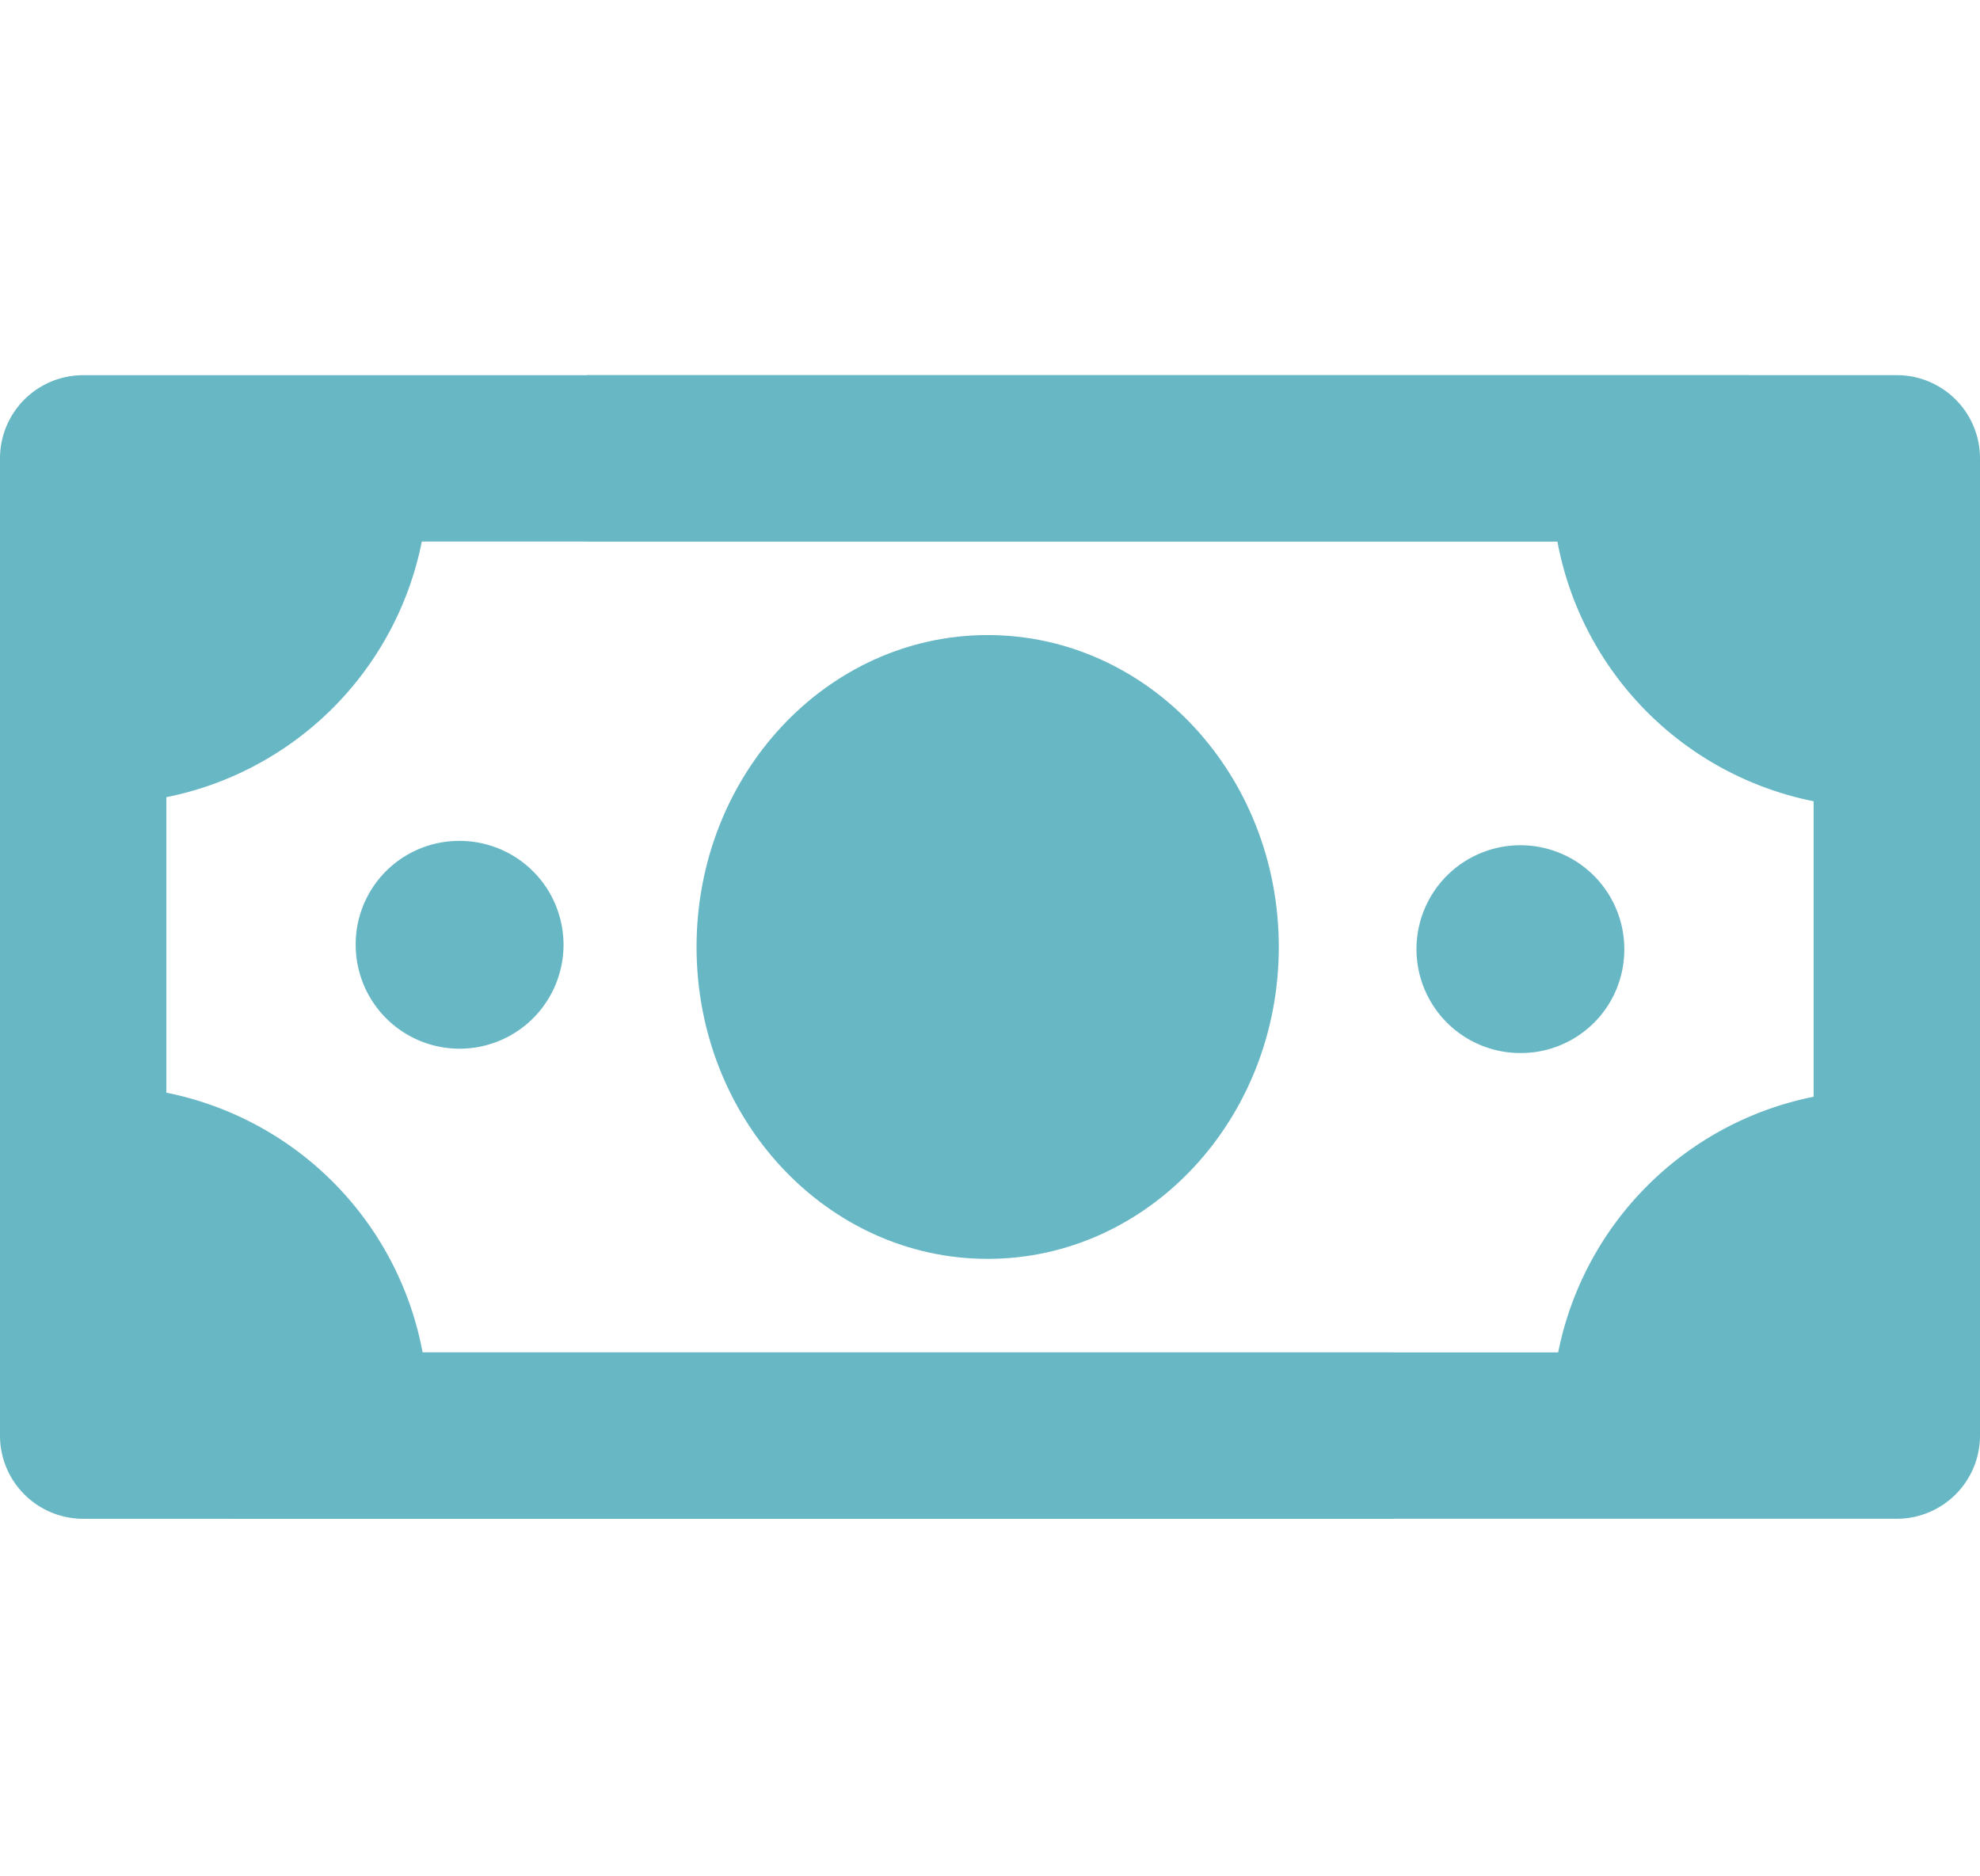
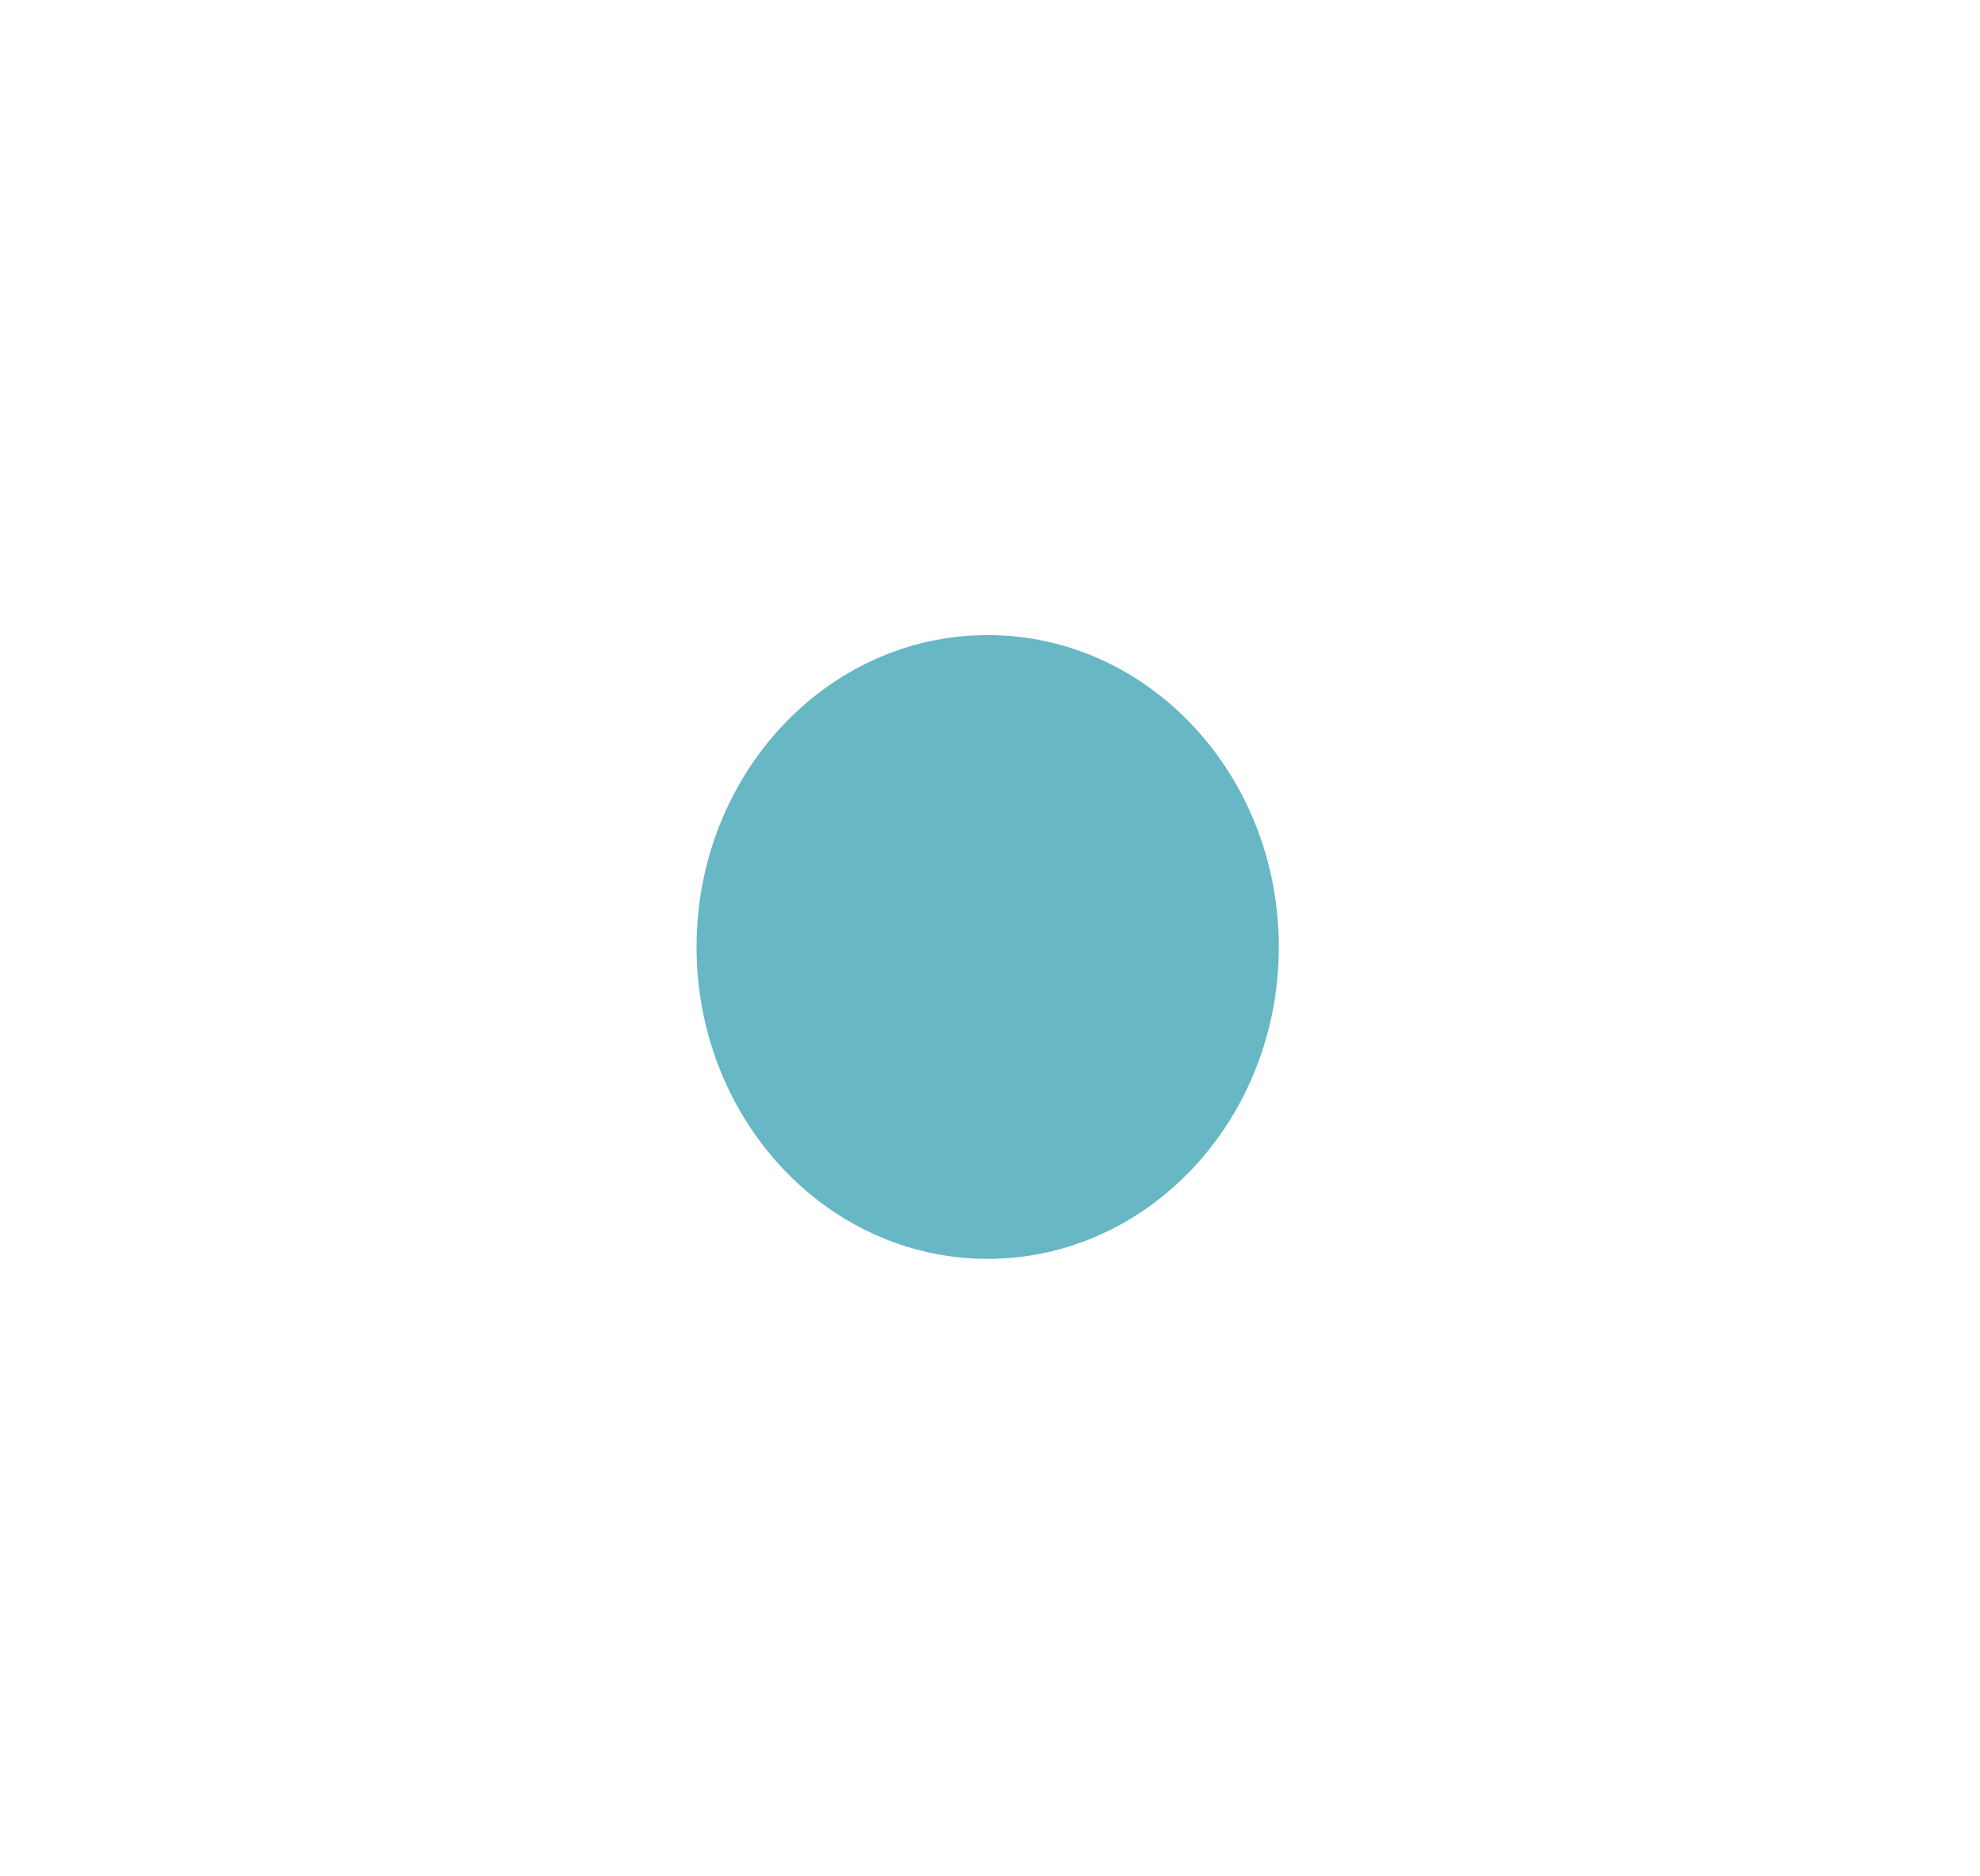
<svg xmlns="http://www.w3.org/2000/svg" width="68.597" height="65" viewBox="0 0 68.597 65">
  <g id="グループ_435" data-name="グループ 435" transform="translate(-427.555 -219.731)">
-     <rect id="長方形_384" data-name="長方形 384" width="38" height="65" transform="translate(440.555 219.731)" fill="none" />
    <path id="パス_523" data-name="パス 523" d="M77.077,53c-5.571,0-10.086,4.839-10.086,10.807s4.516,10.807,10.086,10.807,10.086-4.838,10.086-10.807S82.648,53,77.077,53" transform="translate(384.696 188.736)" fill="#67b7c5" fill-rule="evenodd" />
-     <path id="パス_524" data-name="パス 524" d="M14.641,61.861a11.285,11.285,0,0,0-8.877-9V42.622a11.285,11.285,0,0,0,8.85-8.858H55.645L60.585,28H2.882A2.882,2.882,0,0,0,0,30.882V64.743a2.882,2.882,0,0,0,2.882,2.882H48.267V61.861Z" transform="translate(427.555 204.731)" fill="#67b7c5" fill-rule="evenodd" />
-     <path id="パス_525" data-name="パス 525" d="M14.641,61.861a11.285,11.285,0,0,0-8.877-9V42.622a11.285,11.285,0,0,0,8.85-8.858H55.645L60.585,28H2.882A2.882,2.882,0,0,0,0,30.882V64.743a2.882,2.882,0,0,0,2.882,2.882H48.267V61.861Z" transform="translate(496.152 300.355) rotate(180)" fill="#67b7c5" fill-rule="evenodd" />
-     <path id="パス_526" data-name="パス 526" d="M37.772,72.8a3.6,3.6,0,1,1-3.563,3.6,3.583,3.583,0,0,1,3.563-3.6" transform="translate(405.669 176.068)" fill="#67b7c5" fill-rule="evenodd" />
-     <path id="パス_527" data-name="パス 527" d="M37.772,72.8a3.6,3.6,0,1,1-3.563,3.6,3.583,3.583,0,0,1,3.563-3.6" transform="translate(518.038 329.018) rotate(180)" fill="#67b7c5" fill-rule="evenodd" />
  </g>
</svg>